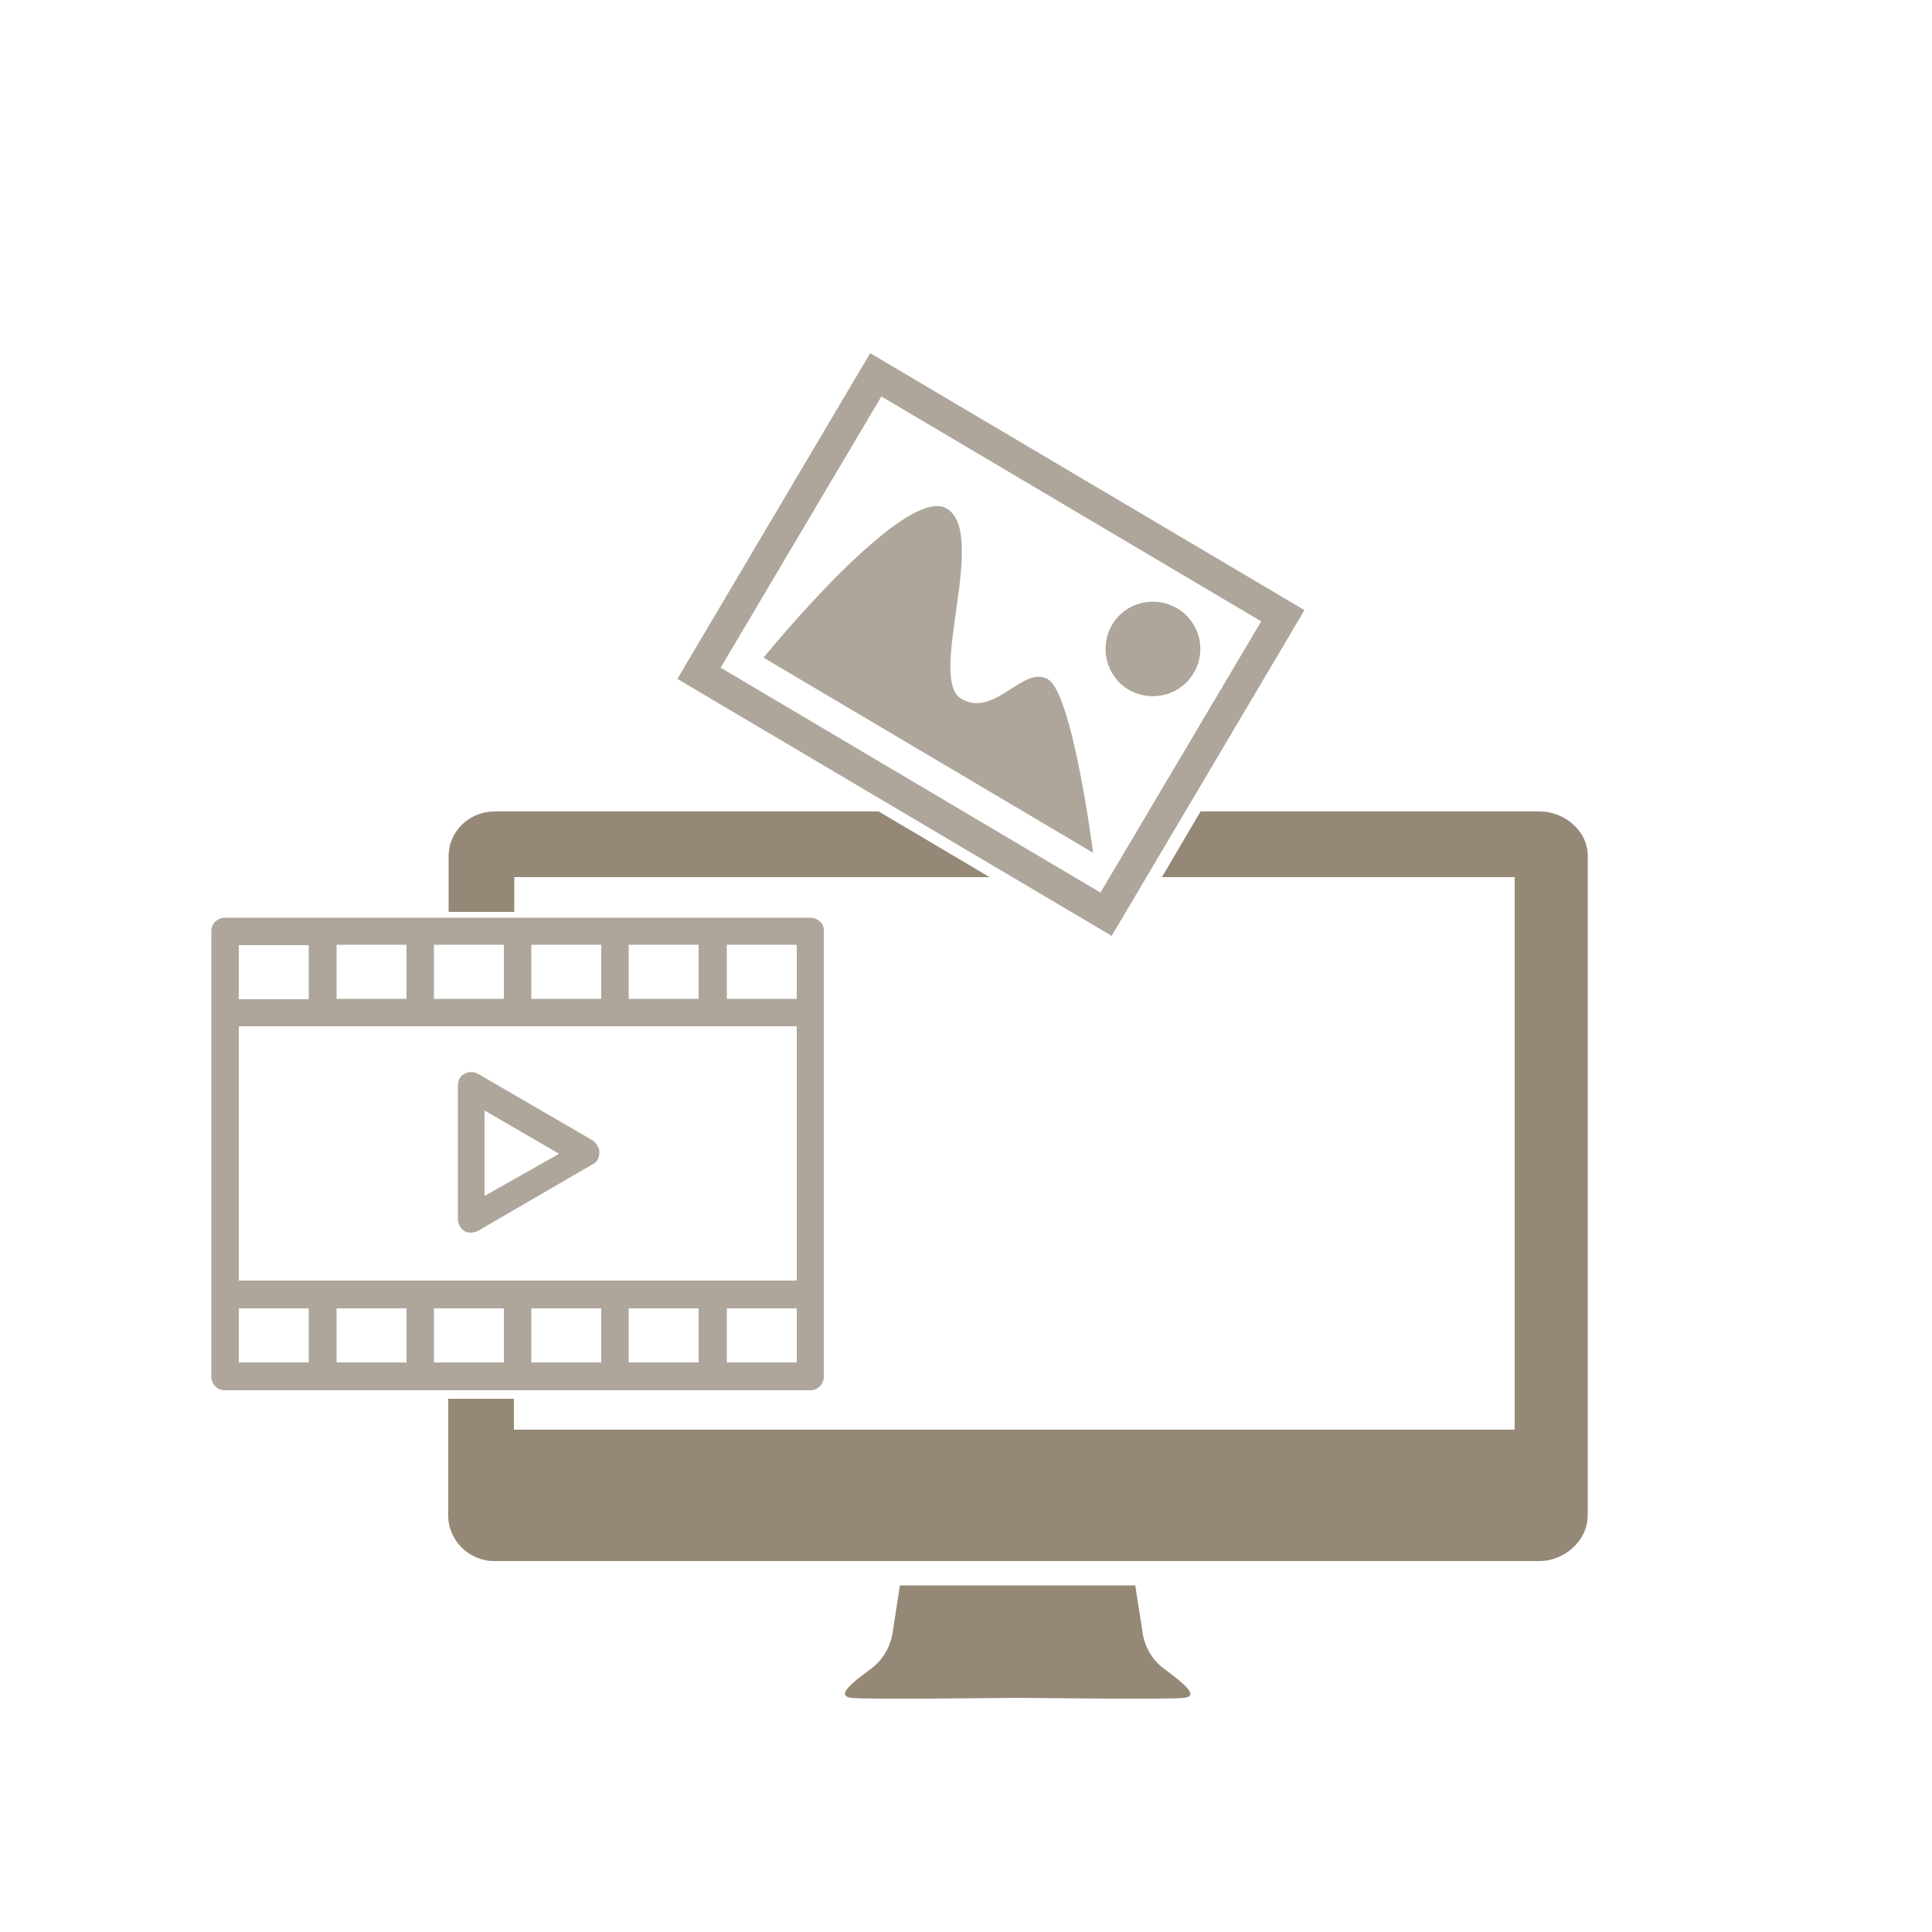
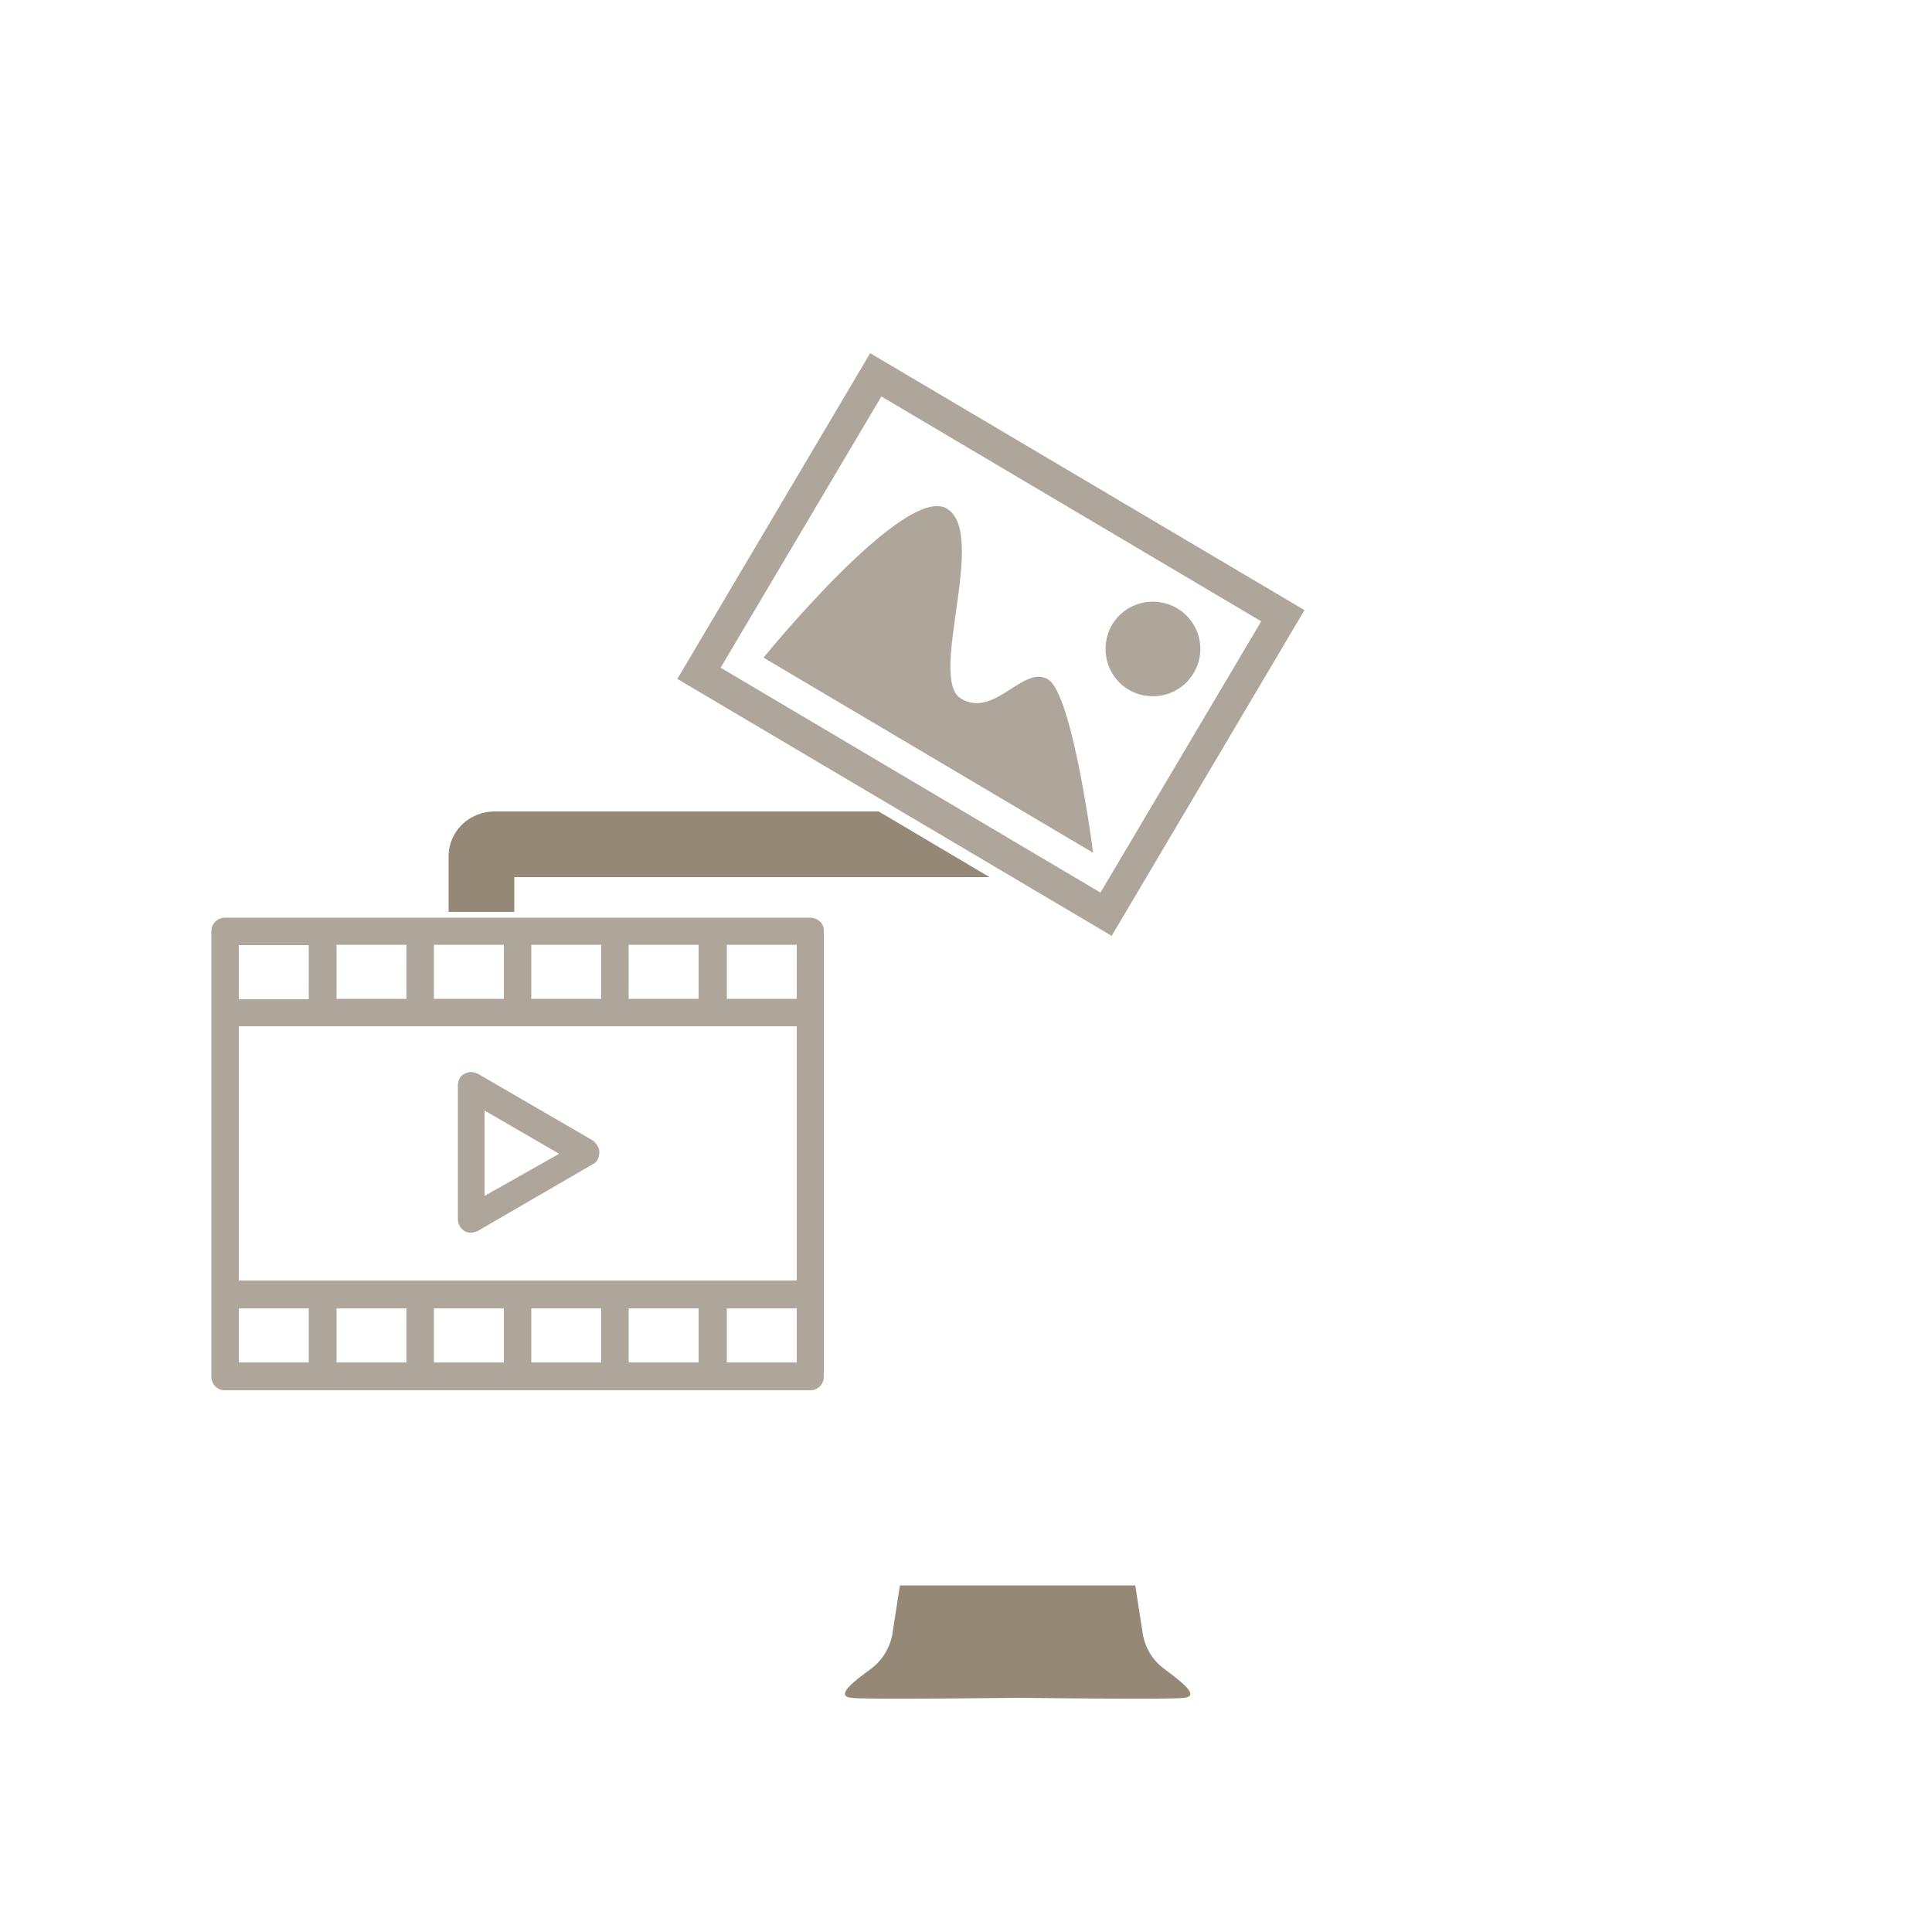
<svg xmlns="http://www.w3.org/2000/svg" xmlns:xlink="http://www.w3.org/1999/xlink" version="1.1" id="Camada_1" x="0px" y="0px" viewBox="0 0 500 500" enable-background="new 0 0 500 500" xml:space="preserve">
  <g>
    <g>
      <defs>
        <rect id="SVGID_1_" x="116.3" y="205" width="293.8" height="234.7" />
      </defs>
      <clipPath id="SVGID_2_">
        <use xlink:href="#SVGID_1_" overflow="visible" />
      </clipPath>
      <path clip-path="url(#SVGID_2_)" fill="#968877" d="M301.3,431.9c-5.1-3.7-5.6-9.4-5.6-9.4l-1.9-12.2h-60.9l-1.9,12.2    c0,0-0.5,5.6-5.6,9.4c-5.1,3.7-9.1,7-5.1,7.5c3.9,0.5,40.4,0,43.1,0s39.2,0.5,43.1,0S306.4,435.7,301.3,431.9L301.3,431.9z" />
    </g>
  </g>
  <g>
    <g>
      <g>
        <defs>
          <rect id="SVGID_3_" x="54.7" y="237.5" width="158.5" height="122.3" />
        </defs>
        <clipPath id="SVGID_4_">
          <use xlink:href="#SVGID_3_" overflow="visible" />
        </clipPath>
        <path clip-path="url(#SVGID_4_)" fill="#AEA69B" d="M209.7,237.5H58.2c-1.9,0-3.5,1.5-3.5,3.5v115.3c0,1.9,1.5,3.5,3.5,3.5h151.5     c1.9,0,3.5-1.5,3.5-3.5V240.9C213.3,239,211.6,237.5,209.7,237.5L209.7,237.5z M184.5,331.4H61.8v-65.8h144.4v65.8H184.5z      M206.2,258.5h-18.1v-14h18.1V258.5z M181,258.5h-18.3v-14h18.1v14H181z M155.6,258.5h-18.1v-14h18.1V258.5z M130.4,258.5h-18.1     v-14h18.1V258.5z M105.2,258.5H87.1v-14h18.1V258.5z M61.8,244.6h18.1v14H61.8V244.6z M61.8,338.6h18.1v14H61.8V338.6z      M87.1,338.6h18.1v14H87.1V338.6z M112.3,338.6h18.1v14h-18.1C112.3,352.6,112.3,338.6,112.3,338.6z M137.5,338.6h18.1v14h-18.1     V338.6z M162.7,338.6h18.1v14h-18.1V338.6z M206.2,352.6h-18.1v-14h18.1V352.6z M153.5,295.2l-29.8-17.3c-1.2-0.6-2.5-0.6-3.5,0     c-1.2,0.6-1.7,1.7-1.7,3.1v34.5c0,1.4,0.8,2.5,1.7,3.1c0.6,0.4,1.2,0.4,1.7,0.4c0.6,0,1.2-0.2,1.7-0.4l29.8-17.3     c1.2-0.6,1.7-1.7,1.7-3.1C155.2,297.2,154.4,296,153.5,295.2L153.5,295.2z M125.4,309.5v-22.1l19.3,11.2L125.4,309.5z" />
      </g>
    </g>
  </g>
  <g>
    <path fill="#AEA69B" d="M225.2,91.4l-49.9,84.3l2.7,1.6l109.7,64.9l49.9-84.3L225.2,91.4z M284.8,231l-98.3-58.2l41.6-70.2   l98.3,58.2L284.8,231z" />
    <path fill="#AEA69B" d="M308.9,174.2c-3.4,5.8-10.9,7.7-16.8,4.3c-5.8-3.4-7.7-11-4.3-16.8c3.4-5.8,10.9-7.7,16.8-4.3   C310.5,160.9,312.4,168.4,308.9,174.2L308.9,174.2z" />
    <path fill="#AEA69B" d="M271.2,175.8c-6.4-3.8-13.8,10.2-22.5,5c-8.7-5.2,7.1-42.8-3.7-49.2c-10.9-6.4-47.4,38.6-47.4,38.6   l85.3,50.5C282.9,220.7,277.6,179.5,271.2,175.8L271.2,175.8z" />
  </g>
  <g>
    <path fill="#968877" d="M133,227h123.1l-28.7-17H128c-6.5,0-11.9,5.1-11.9,11.6V236h17v-9H133z" />
-     <path fill="#968877" d="M398.5,210h-87.8l-10,17H392v143H133v-8h-17v30.2c0,6.5,5.4,11.8,11.9,11.8h270.5c6.5,0,12.5-5.3,12.5-11.8   V221.6C411,215.1,404.9,210,398.5,210z" />
  </g>
</svg>